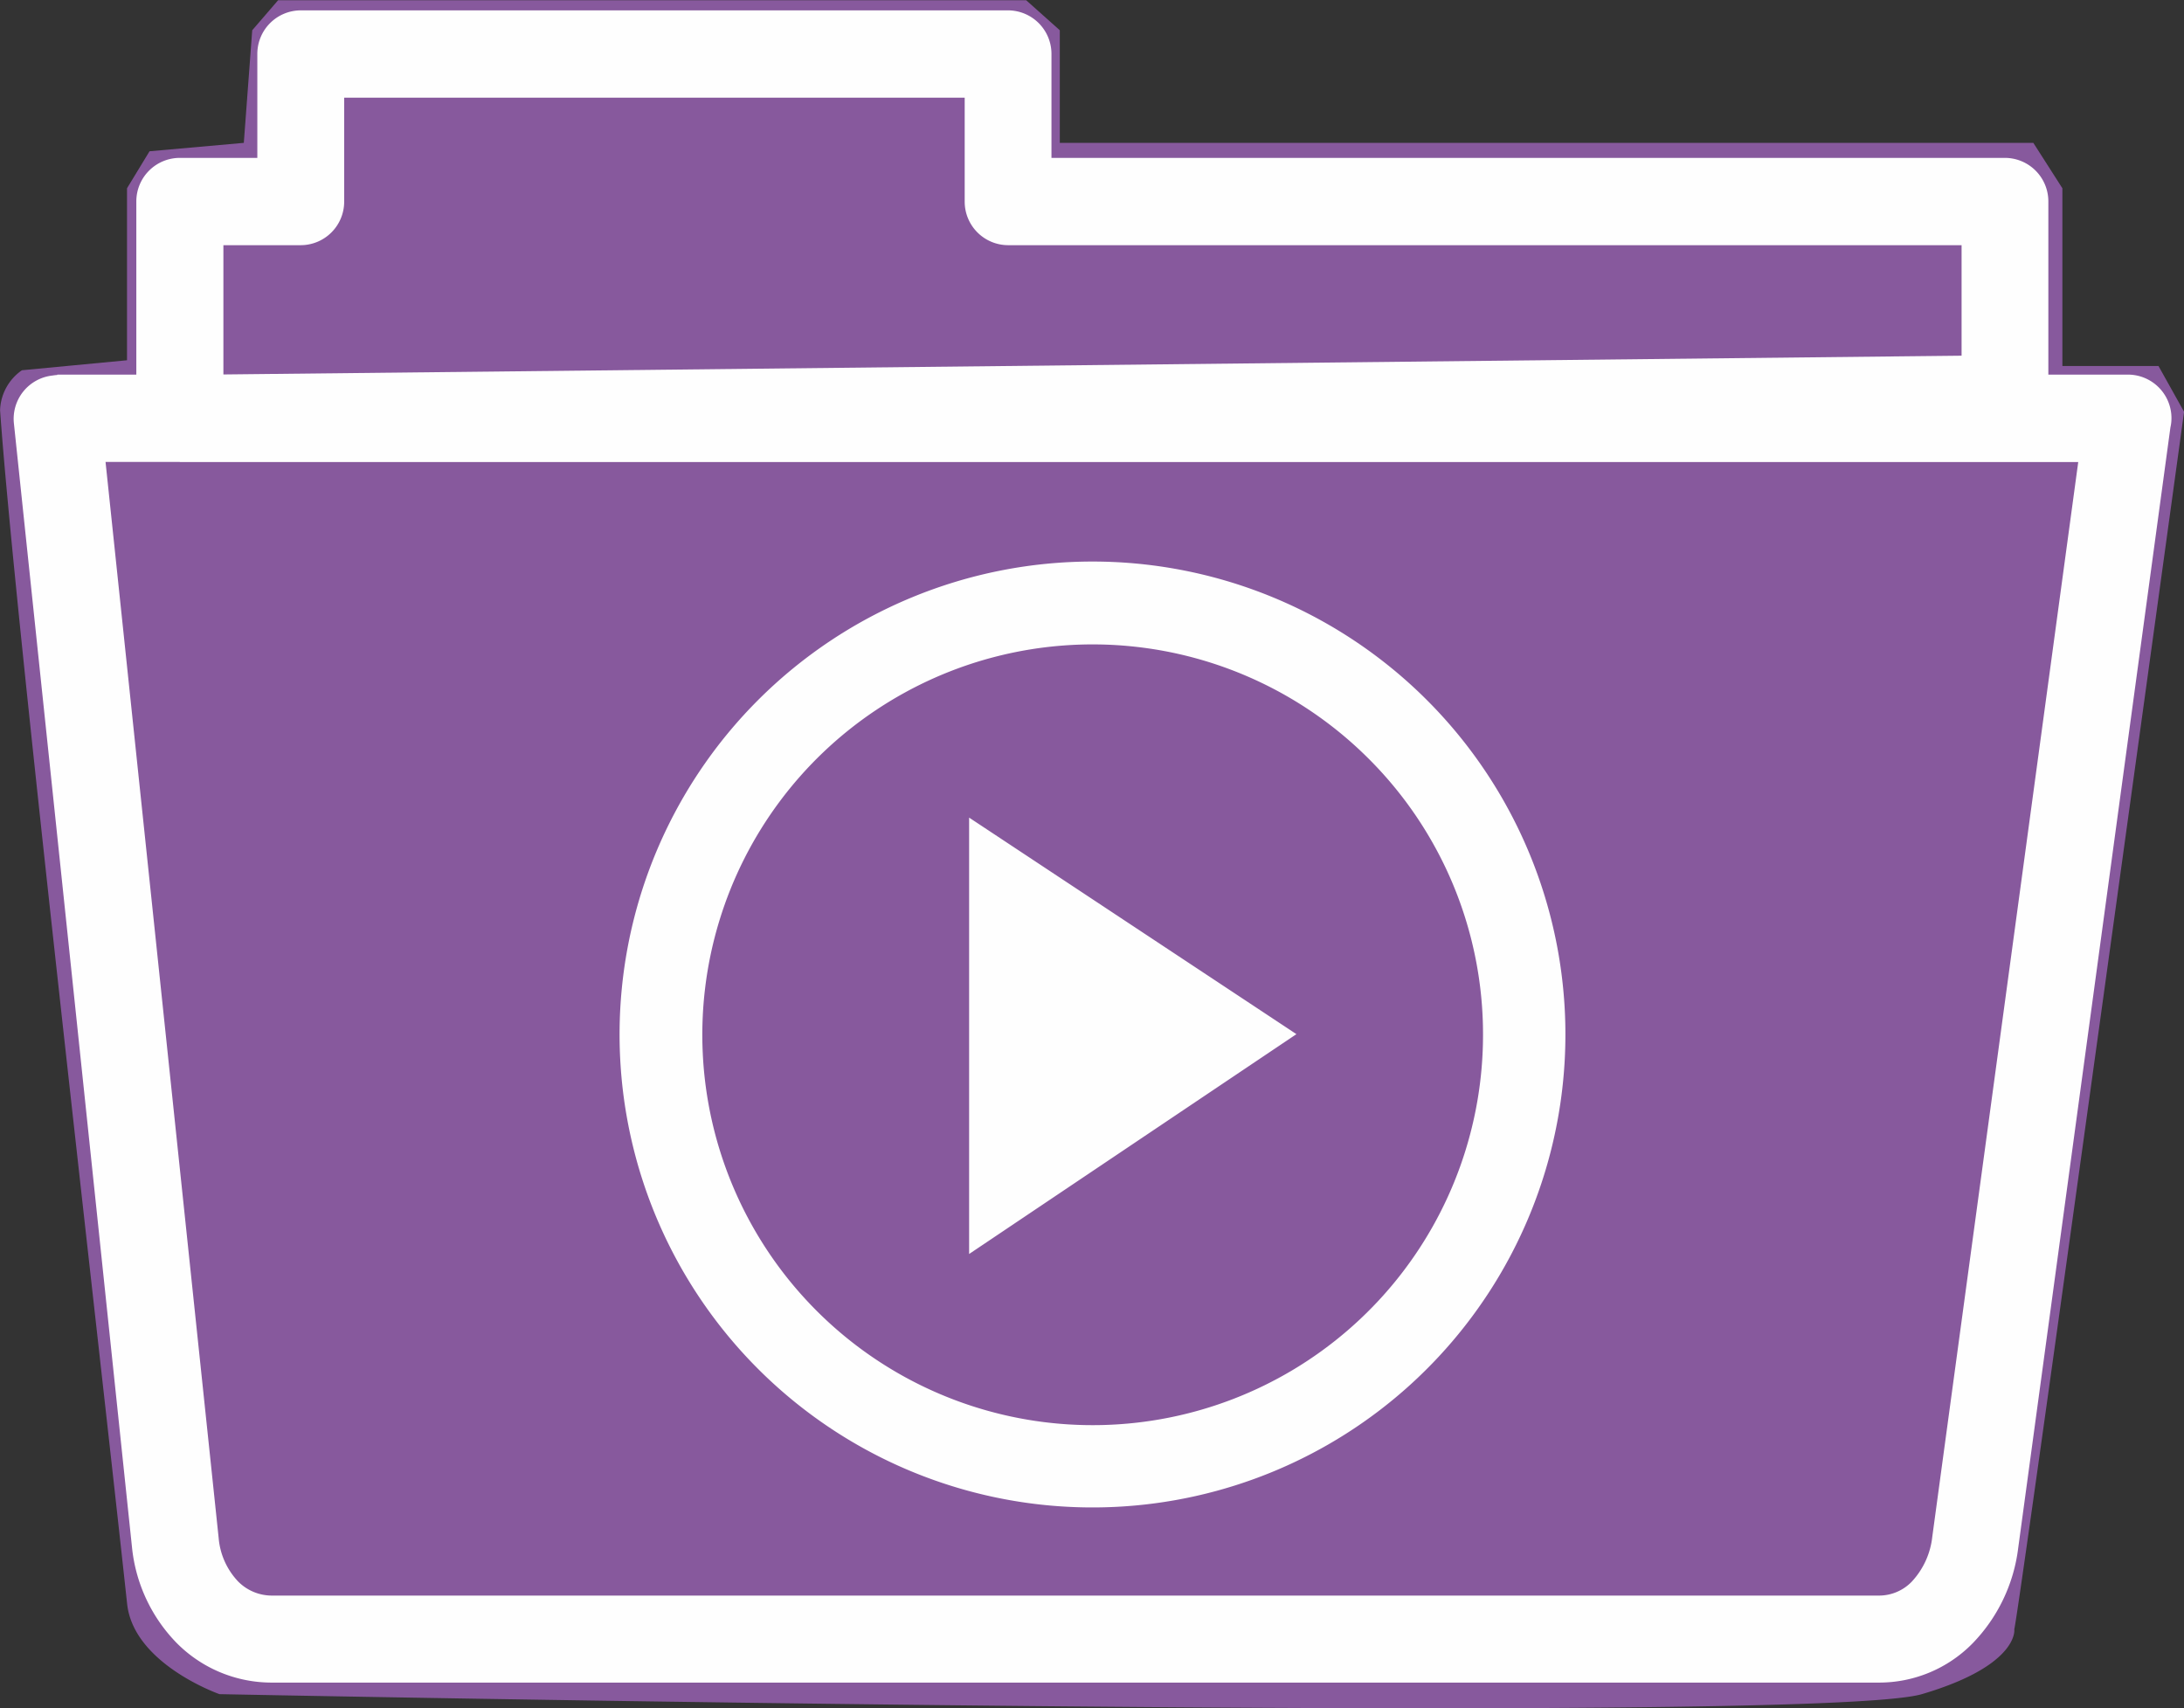
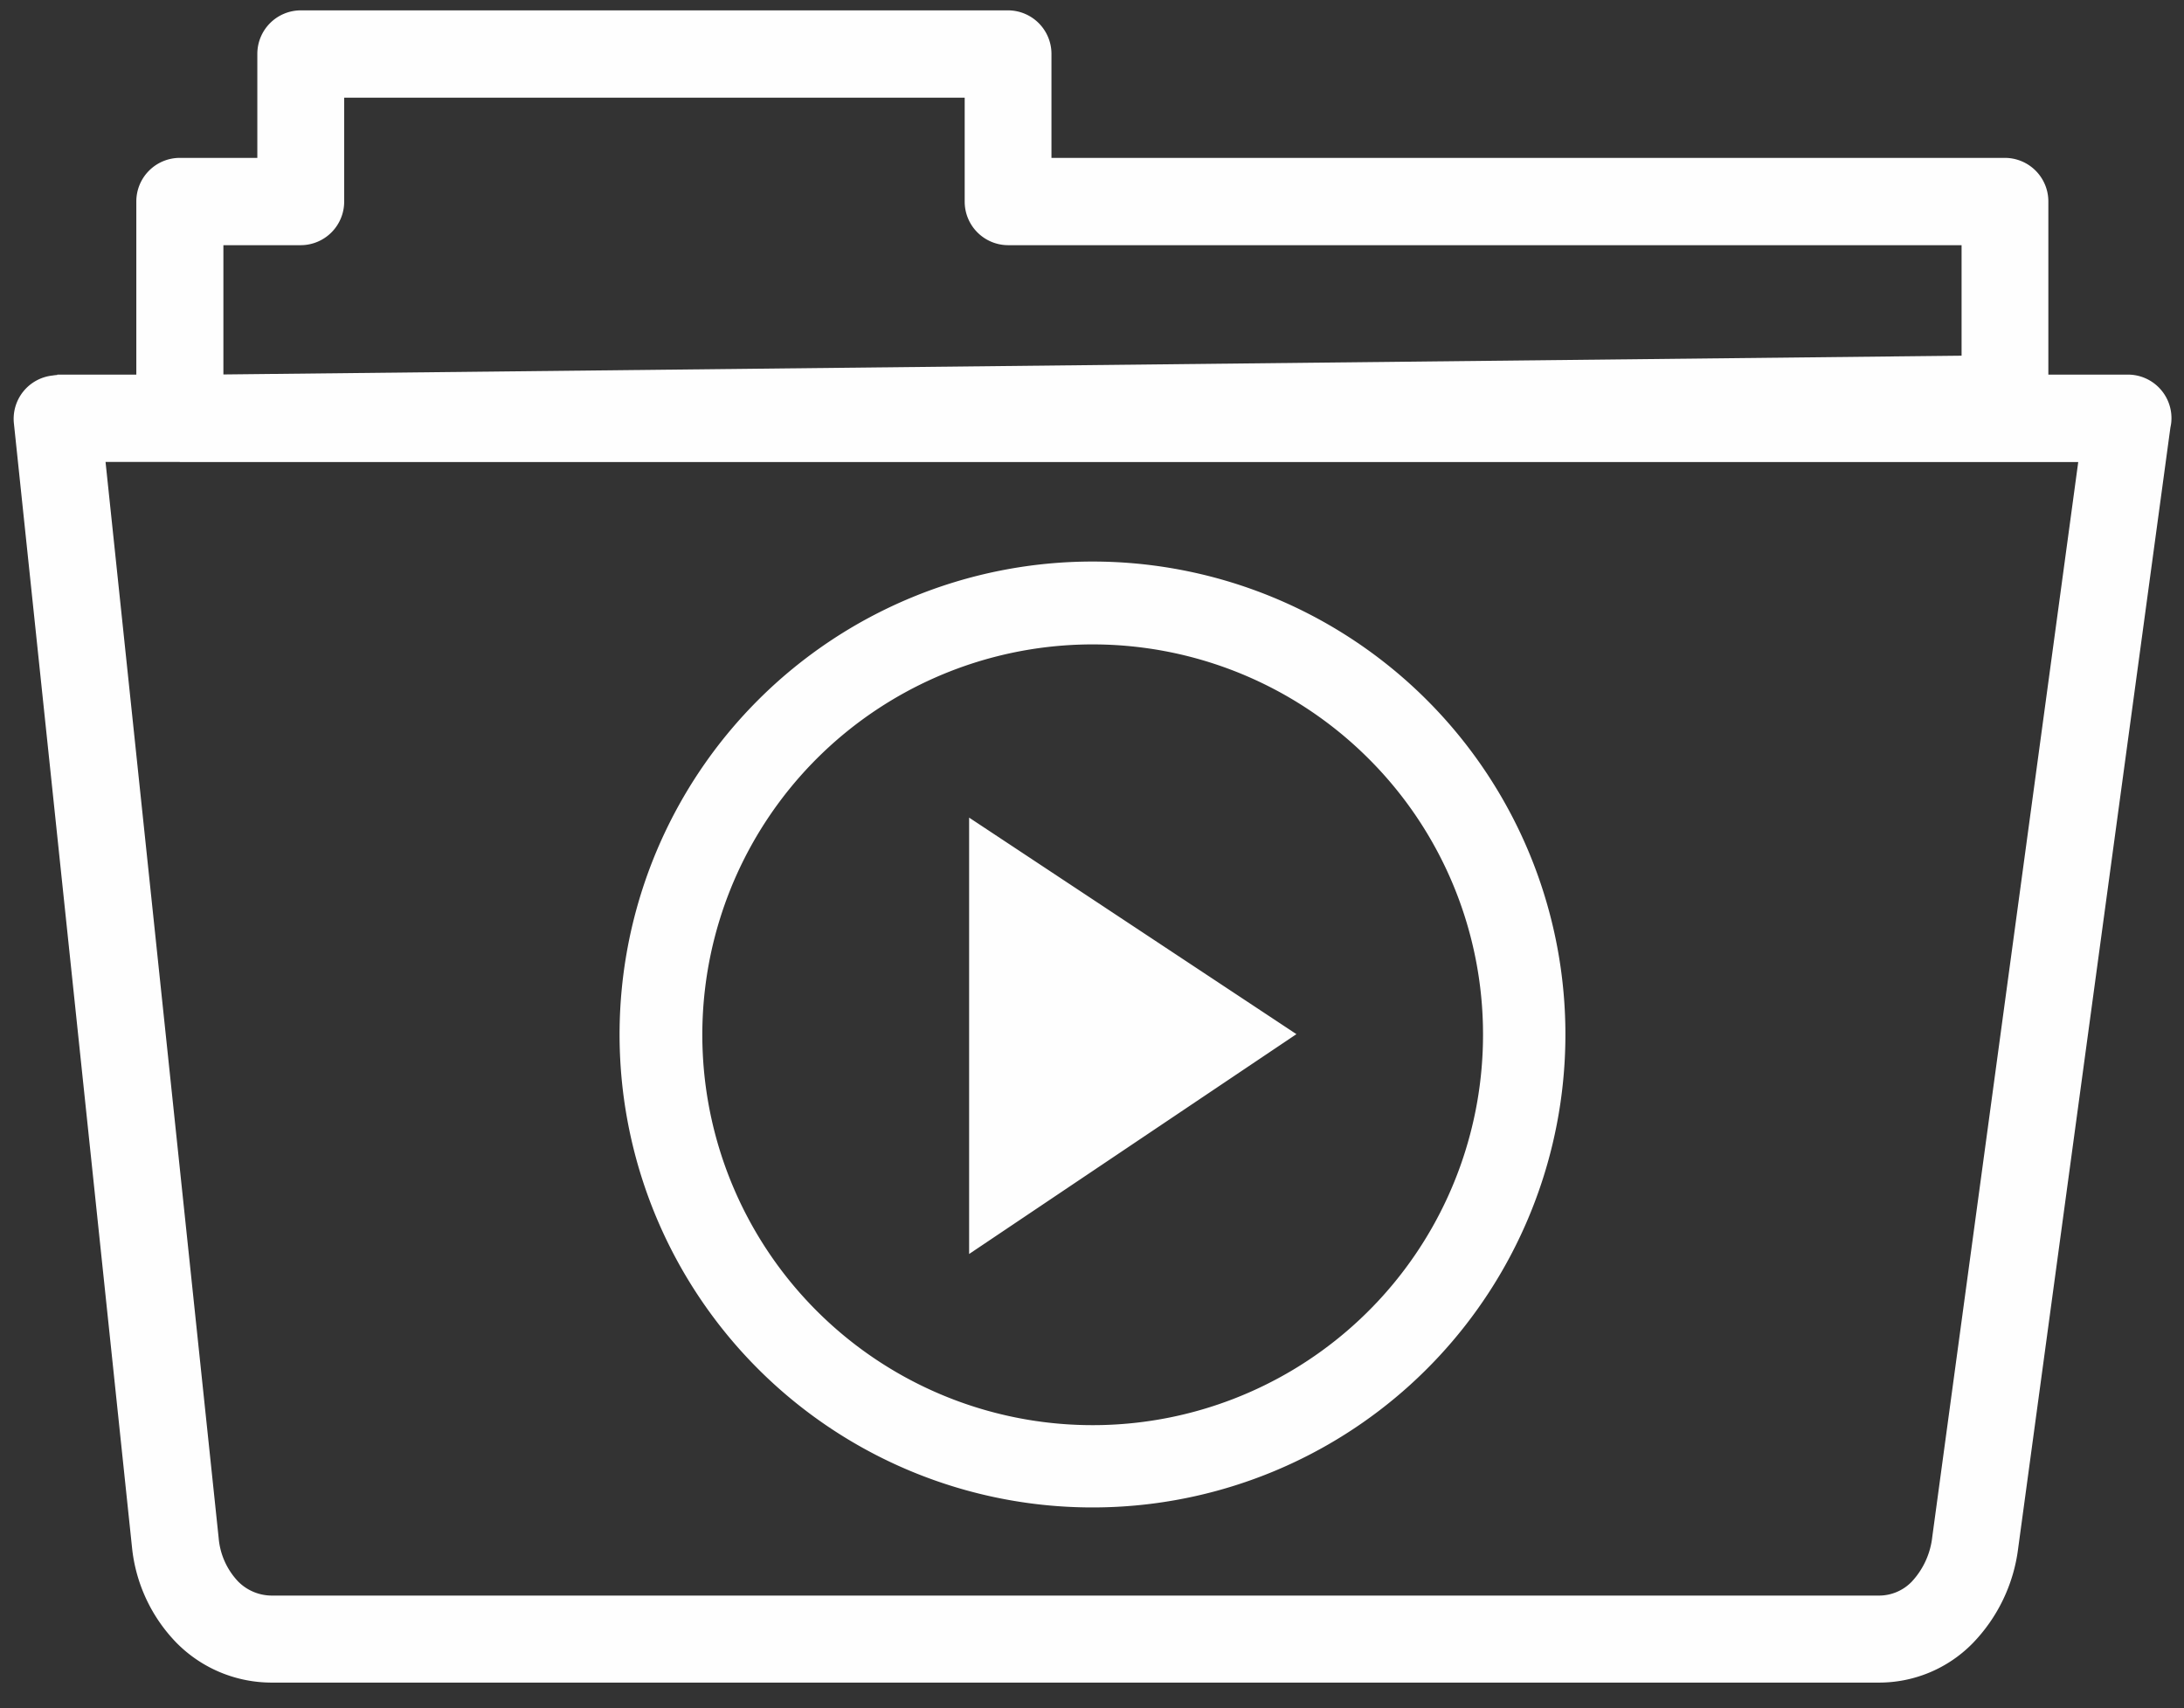
<svg xmlns="http://www.w3.org/2000/svg" width="29.094" height="22.754" viewBox="0 0 29.094 22.754">
  <rect x="0" y="0" width="29.094" height="22.754" fill="#333333" stroke="none" />
-   <path data-name="Path 13512" d="m2.472 1.315.112-1.5.345-.4h9.965l.448.4v1.5h12.969l.387.605v2.367h1.28l.341.61s-2.245 16.34-2.264 16.224.21.435-1.229.858-22.678 0-22.678 0S1 21.578.917 20.772C.552 17.392-.583 7.6-.775 4.876a.675.675 0 0 1 .291-.532l1.4-.133V1.92l.3-.493z" transform="translate(.776 .588)" style="fill:#87599d" />
  <path data-name="Path 13511" d="M14.372 7.342a6.3 6.3 0 1 1-4.459 1.846 6.3 6.3 0 0 1 4.459-1.846zM.578 4.852h1.053V2.545a.58.58 0 0 1 .58-.58h1.032V.58a.58.58 0 0 1 .58-.58h9.419a.58.58 0 0 1 .58.58v1.385h12.7a.58.58 0 0 1 .58.58v2.307h1.06a.58.58 0 0 1 .58.58.545.545 0 0 1-.014.124L26.7 20.485a2.208 2.208 0 0 1-.606 1.266 1.744 1.744 0 0 1-1.254.524H3.437a1.781 1.781 0 0 1-1.27-.529 2.131 2.131 0 0 1-.594-1.277L0 5.5a.58.58 0 0 1 .517-.636.538.538 0 0 1 .061-.007zm1.633 1.163h-.99L2.728 20.35a.958.958 0 0 0 .257.576.633.633 0 0 0 .452.19h21.407a.606.606 0 0 0 .438-.185 1.042 1.042 0 0 0 .274-.6L27.5 6.017H2.209zm.58-2.887V4.85l23.155-.25V3.128h-12.7a.58.58 0 0 1-.58-.58V1.163H4.4v1.385a.58.58 0 0 1-.58.58zm14.295 10.509-4.361 2.929v-5.813l4.361 2.885zm.962-3.668a5.2 5.2 0 1 0 1.523 3.678 5.185 5.185 0 0 0-1.523-3.678z" transform="translate(.185 .138)" style="fill:#fefefe" />
</svg>